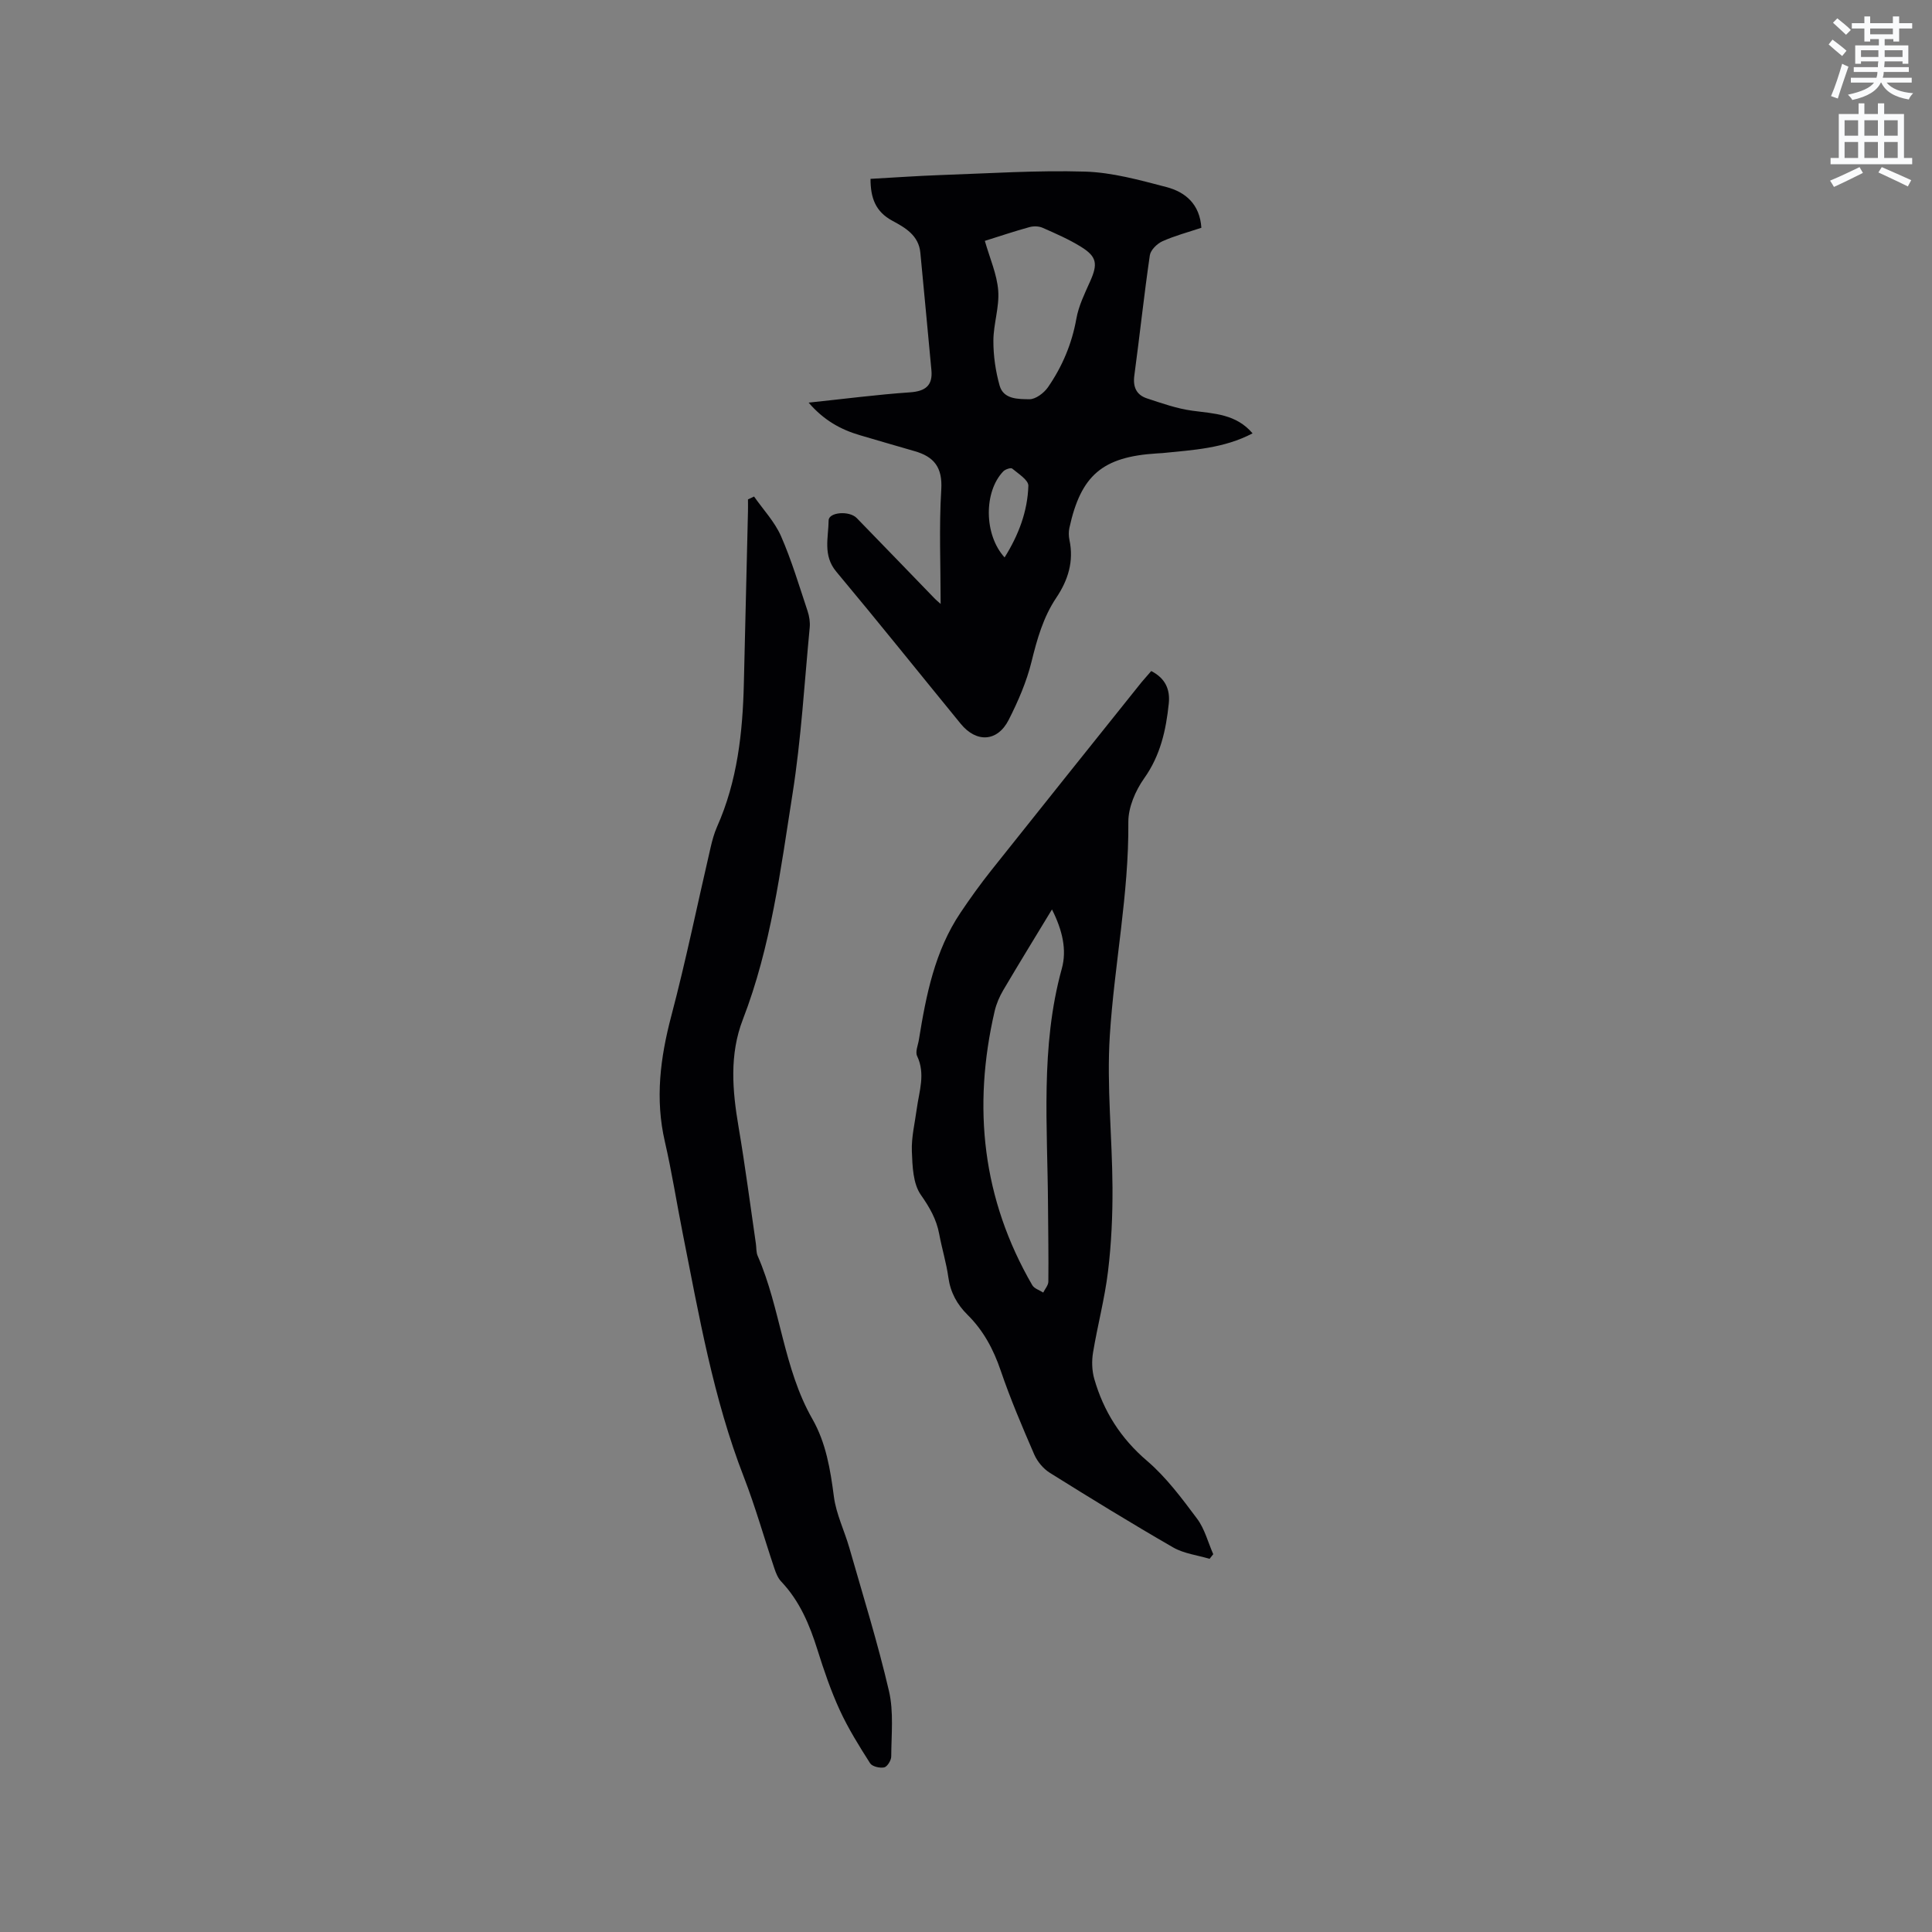
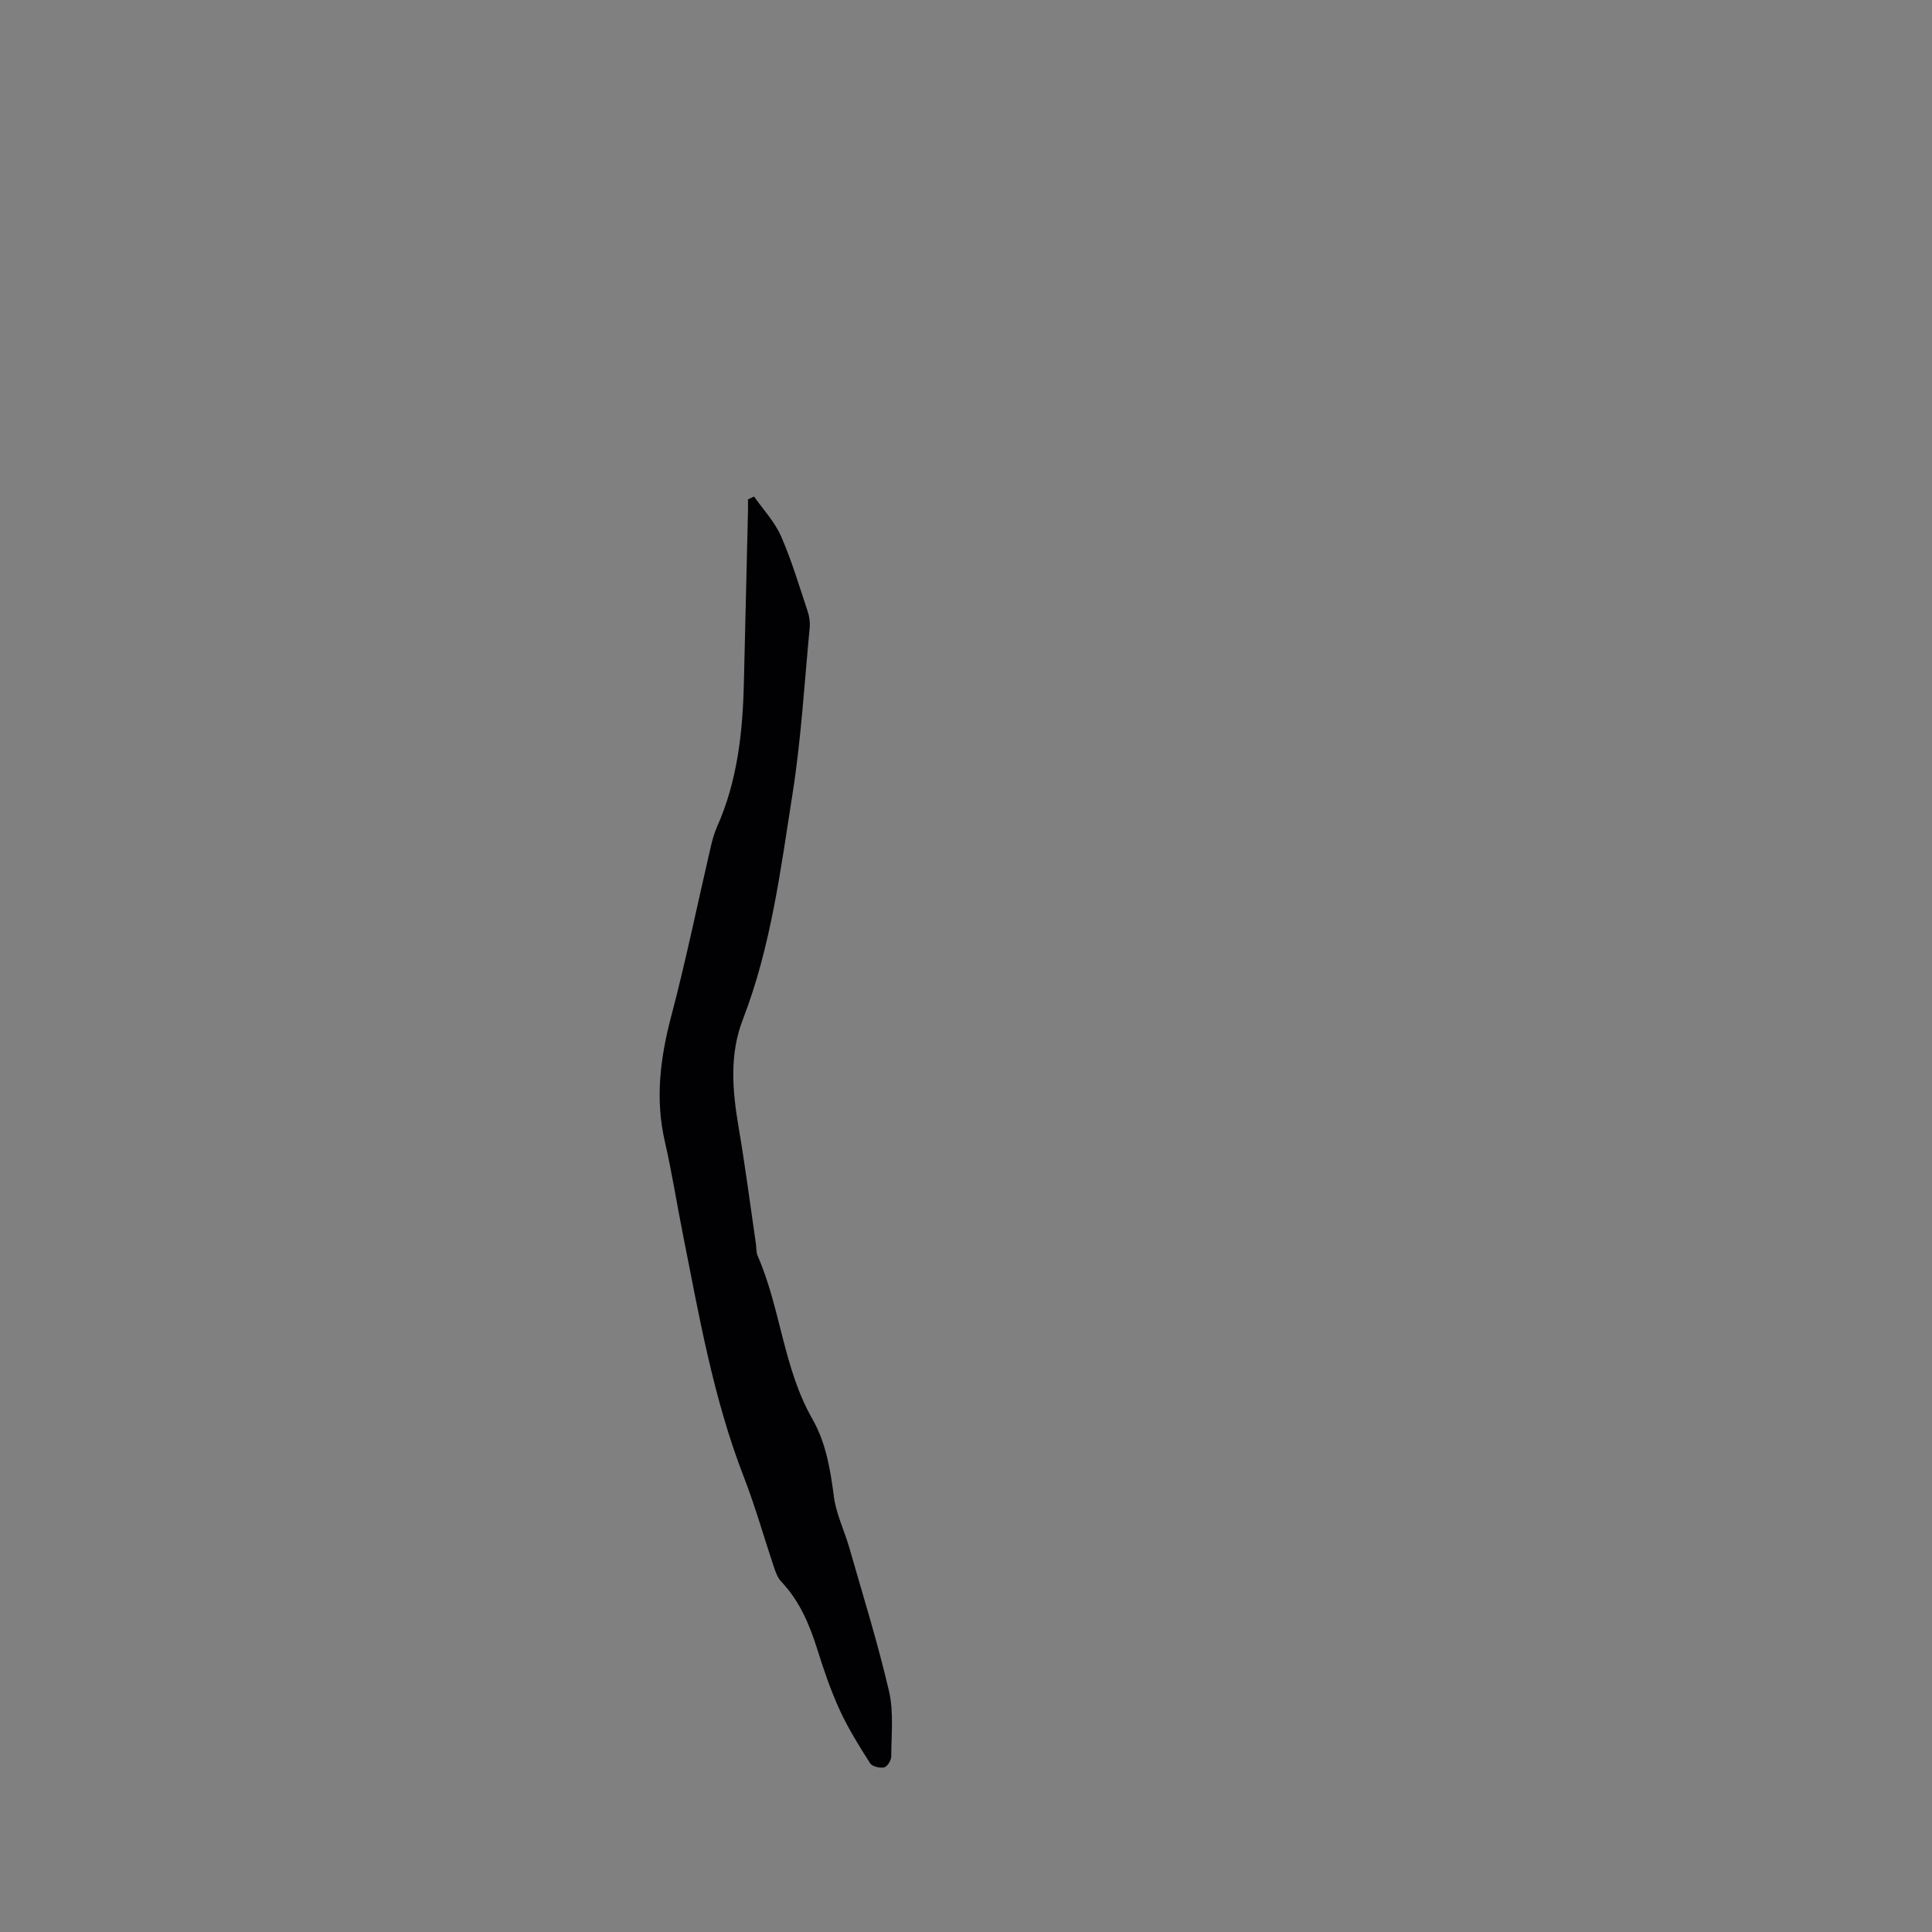
<svg xmlns="http://www.w3.org/2000/svg" enable-background="new 0 0 400 400" viewBox="0 0 400 400">
  <rect x="0" y="0" width="400" height="400" fill="#808080" stroke="none" />
-   <path d="m378.6 9.2.8-1c.9.7 1.9 1.4 2.9 2.3l-.9 1.1c-1.1-.9-2-1.7-2.8-2.4zm.5 10.7c.9-2.1 1.6-4.3 2.3-6.7.4.2.8.4 1.3.6-.7 2.1-1.5 4.3-2.2 6.6zm.4-15.2.9-.9c1 .8 2 1.6 2.8 2.4l-1 1c-1-.9-1.9-1.8-2.7-2.5zm12.5-1.3h1.2v1.4h2.7v1.1h-2.7v2.7h-1.2v-.5h-1.8v1.3h4.9v3.8h-1.2v-.5h-3.7c0 .4-.1.9-.1 1.2h5.1v1h-5.2c0 .5-.1.9-.2 1.2h6v1h-5.2c1.1 1.3 2.9 2 5.5 2.2-.4.4-.7.8-.9 1.3-2.9-.5-4.8-1.6-5.7-3.5h-.1c-.8 1.7-2.7 2.9-5.9 3.6-.2-.4-.6-.8-.9-1.1 2.8-.6 4.6-1.4 5.4-2.5h-4.8v-1h5.3c.1-.3.2-.7.2-1.2h-4.9v-1h5c0-.4 0-.8.1-1.2h-3.6v.5h-1.2v-3.8h4.9v-1.3h-1.8v.5h-1.2v-2.7h-2.6v-1.1h2.6v-1.4h1.2v1.4h4.7v-1.4zm-6.7 8.4h3.6c0-.4 0-.9 0-1.4h-3.6zm1.9-4.7h4.7v-1.2h-4.7zm6.7 3.3h-3.7v1.4h3.7z" fill="#fafbfc" />
-   <path d="m384.7 21.4h1.3v2.2h2.8v-2.2h1.3v2.2h4.1v9.1h1.7v1.3h-16.9v-1.3h1.7v-9.1h4.1v-2.2zm.3 13.2.7 1.2c-1.8.9-3.8 1.9-6 2.9-.2-.4-.5-.8-.8-1.3 2.4-1 4.4-2 6.1-2.8zm-3.1-6.5h2.8v-3.2h-2.8zm0 4.6h2.8v-3.3h-2.8zm4.1-4.6h2.8v-3.2h-2.8zm0 4.6h2.8v-3.3h-2.8zm3.6 1.9c2.1.9 4.1 1.8 6.1 2.7l-.7 1.3c-2.2-1.1-4.2-2-6.1-2.9zm3.3-9.7h-2.8v3.2h2.8zm-2.8 7.8h2.8v-3.3h-2.8z" fill="#fafbfc" />
  <g fill="#010104">
-     <path d="m194.75 125.04c0-8.1-.35-15.93.13-23.7.28-4.61-1.53-6.81-5.57-7.95-3.76-1.07-7.51-2.19-11.26-3.28-4.01-1.17-7.51-3.12-10.63-6.75 7.36-.77 14.15-1.66 20.97-2.13 3.2-.22 4.74-1.4 4.45-4.58-.73-8.11-1.54-16.21-2.29-24.31-.33-3.61-3.15-5.21-5.79-6.63-3.5-1.88-4.53-4.74-4.53-8.68 4.93-.27 9.76-.62 14.6-.79 9.94-.34 19.9-1.01 29.83-.71 5.63.17 11.28 1.75 16.8 3.19 3.97 1.03 6.95 3.55 7.27 8.44-2.75.92-5.51 1.64-8.08 2.8-1.1.5-2.43 1.81-2.59 2.9-1.21 8.28-2.09 16.61-3.21 24.9-.32 2.37.44 4 2.61 4.72 3.08 1.01 6.19 2.12 9.38 2.55 4.51.61 9.08.67 12.49 4.69-5.96 3.13-12.31 3.44-18.59 4.08-.42.04-.85.05-1.27.08-11.2.7-15.68 4.5-18.06 15.4-.18.81-.16 1.72.01 2.52.93 4.42-.27 8.29-2.73 11.96-2.69 4.01-3.97 8.54-5.12 13.22-1.02 4.16-2.78 8.21-4.72 12.04-2.32 4.58-6.68 4.82-9.94.84-8.59-10.5-17.07-21.1-25.77-31.51-2.81-3.36-1.62-7.04-1.58-10.61.02-1.71 4.28-2.06 5.82-.48 5.33 5.47 10.62 10.97 15.93 16.45.43.46.92.86 1.44 1.33zm9.15-75.17c1.04 3.64 2.51 6.92 2.77 10.29.26 3.42-.99 6.92-1 10.39-.01 3.1.45 6.3 1.29 9.28.81 2.88 3.88 2.79 6.15 2.83 1.29.02 3.02-1.28 3.85-2.47 2.96-4.28 4.96-8.99 5.89-14.21.47-2.65 1.72-5.2 2.84-7.7 1.62-3.62 1.44-5.13-1.89-7.19-2.5-1.55-5.24-2.74-7.94-3.93-.79-.35-1.9-.37-2.75-.13-3.06.84-6.06 1.85-9.21 2.84zm4.09 65.54c2.9-4.64 4.76-9.53 4.92-14.84.03-1.18-2.07-2.49-3.35-3.56-.28-.23-1.42.15-1.83.57-4.06 4.2-4.04 13.12.26 17.83z" />
-     <path d="m238.35 138.93c3.01 1.54 3.93 3.91 3.63 6.75-.57 5.5-1.73 10.73-5.09 15.46-1.81 2.55-3.3 6.02-3.28 9.06.13 14.91-2.91 29.51-3.84 44.28-.65 10.41.5 20.92.56 31.38.03 5.8-.23 11.63-.93 17.38-.68 5.64-2.17 11.18-3.1 16.8-.29 1.76-.23 3.74.26 5.45 1.93 6.72 5.47 12.31 10.93 16.97 3.97 3.4 7.2 7.75 10.36 11.98 1.57 2.1 2.25 4.87 3.34 7.34-.25.32-.51.64-.76.96-2.53-.76-5.31-1.08-7.54-2.36-8.62-4.97-17.11-10.18-25.55-15.46-1.34-.84-2.56-2.31-3.2-3.76-2.48-5.72-4.94-11.48-6.95-17.38-1.5-4.41-3.58-8.31-6.88-11.57-2.16-2.14-3.53-4.62-3.96-7.72-.42-3.03-1.34-5.99-1.9-9.01-.57-3.06-1.98-5.5-3.8-8.1-1.63-2.32-1.74-5.94-1.86-9.02-.11-2.92.63-5.88 1.02-8.82.49-3.62 1.83-7.19.07-10.9-.42-.88.19-2.25.37-3.39 1.49-9.22 3.28-18.36 8.62-26.3 2-2.98 4.1-5.9 6.33-8.71 10.35-13.03 20.76-26.01 31.15-39 .62-.73 1.25-1.43 2-2.31zm-20.55 49.36c-3.57 5.89-6.88 11.27-10.09 16.72-.79 1.34-1.43 2.83-1.78 4.34-4.61 19.89-2.55 38.89 7.79 56.73.41.71 1.5 1.03 2.27 1.53.37-.76 1.06-1.51 1.06-2.28.06-5.19-.04-10.38-.07-15.57-.08-16.45-1.63-32.97 2.85-49.19 1.09-3.93.13-7.99-2.03-12.28z" />
    <path d="m156.12 102.8c1.89 2.71 4.26 5.21 5.57 8.18 2.2 5.02 3.77 10.32 5.51 15.53.36 1.08.55 2.31.44 3.43-1.1 11.48-1.76 23.02-3.55 34.39-2.48 15.76-4.47 31.68-10.29 46.74-2.81 7.27-2.17 14.73-.89 22.24 1.37 8.04 2.41 16.13 3.59 24.2.12.84.04 1.76.37 2.51 4.77 10.92 5.31 23.24 11.32 33.76 2.82 4.94 3.73 10.46 4.46 16.09.47 3.61 2.18 7.04 3.2 10.6 2.82 9.86 5.88 19.66 8.2 29.63 1.01 4.33.49 9.04.47 13.57 0 .79-.82 2.11-1.46 2.25-.9.19-2.48-.18-2.91-.85-2.27-3.56-4.52-7.17-6.28-10.99-1.85-4.02-3.29-8.26-4.62-12.49-1.63-5.2-3.68-10.11-7.5-14.14-.69-.72-1.11-1.78-1.43-2.75-2.12-6.3-3.92-12.72-6.32-18.91-6.33-16.3-9.27-33.41-12.65-50.43-1.26-6.33-2.25-12.73-3.7-19.01-2.04-8.84-.95-17.34 1.33-25.99 3.05-11.55 5.44-23.28 8.15-34.93.33-1.44.73-2.89 1.32-4.24 4.22-9.48 5.32-19.53 5.56-29.75.28-11.86.57-23.73.85-35.59.02-.82 0-1.63 0-2.45.4-.2.83-.4 1.26-.6z" />
  </g>
</svg>